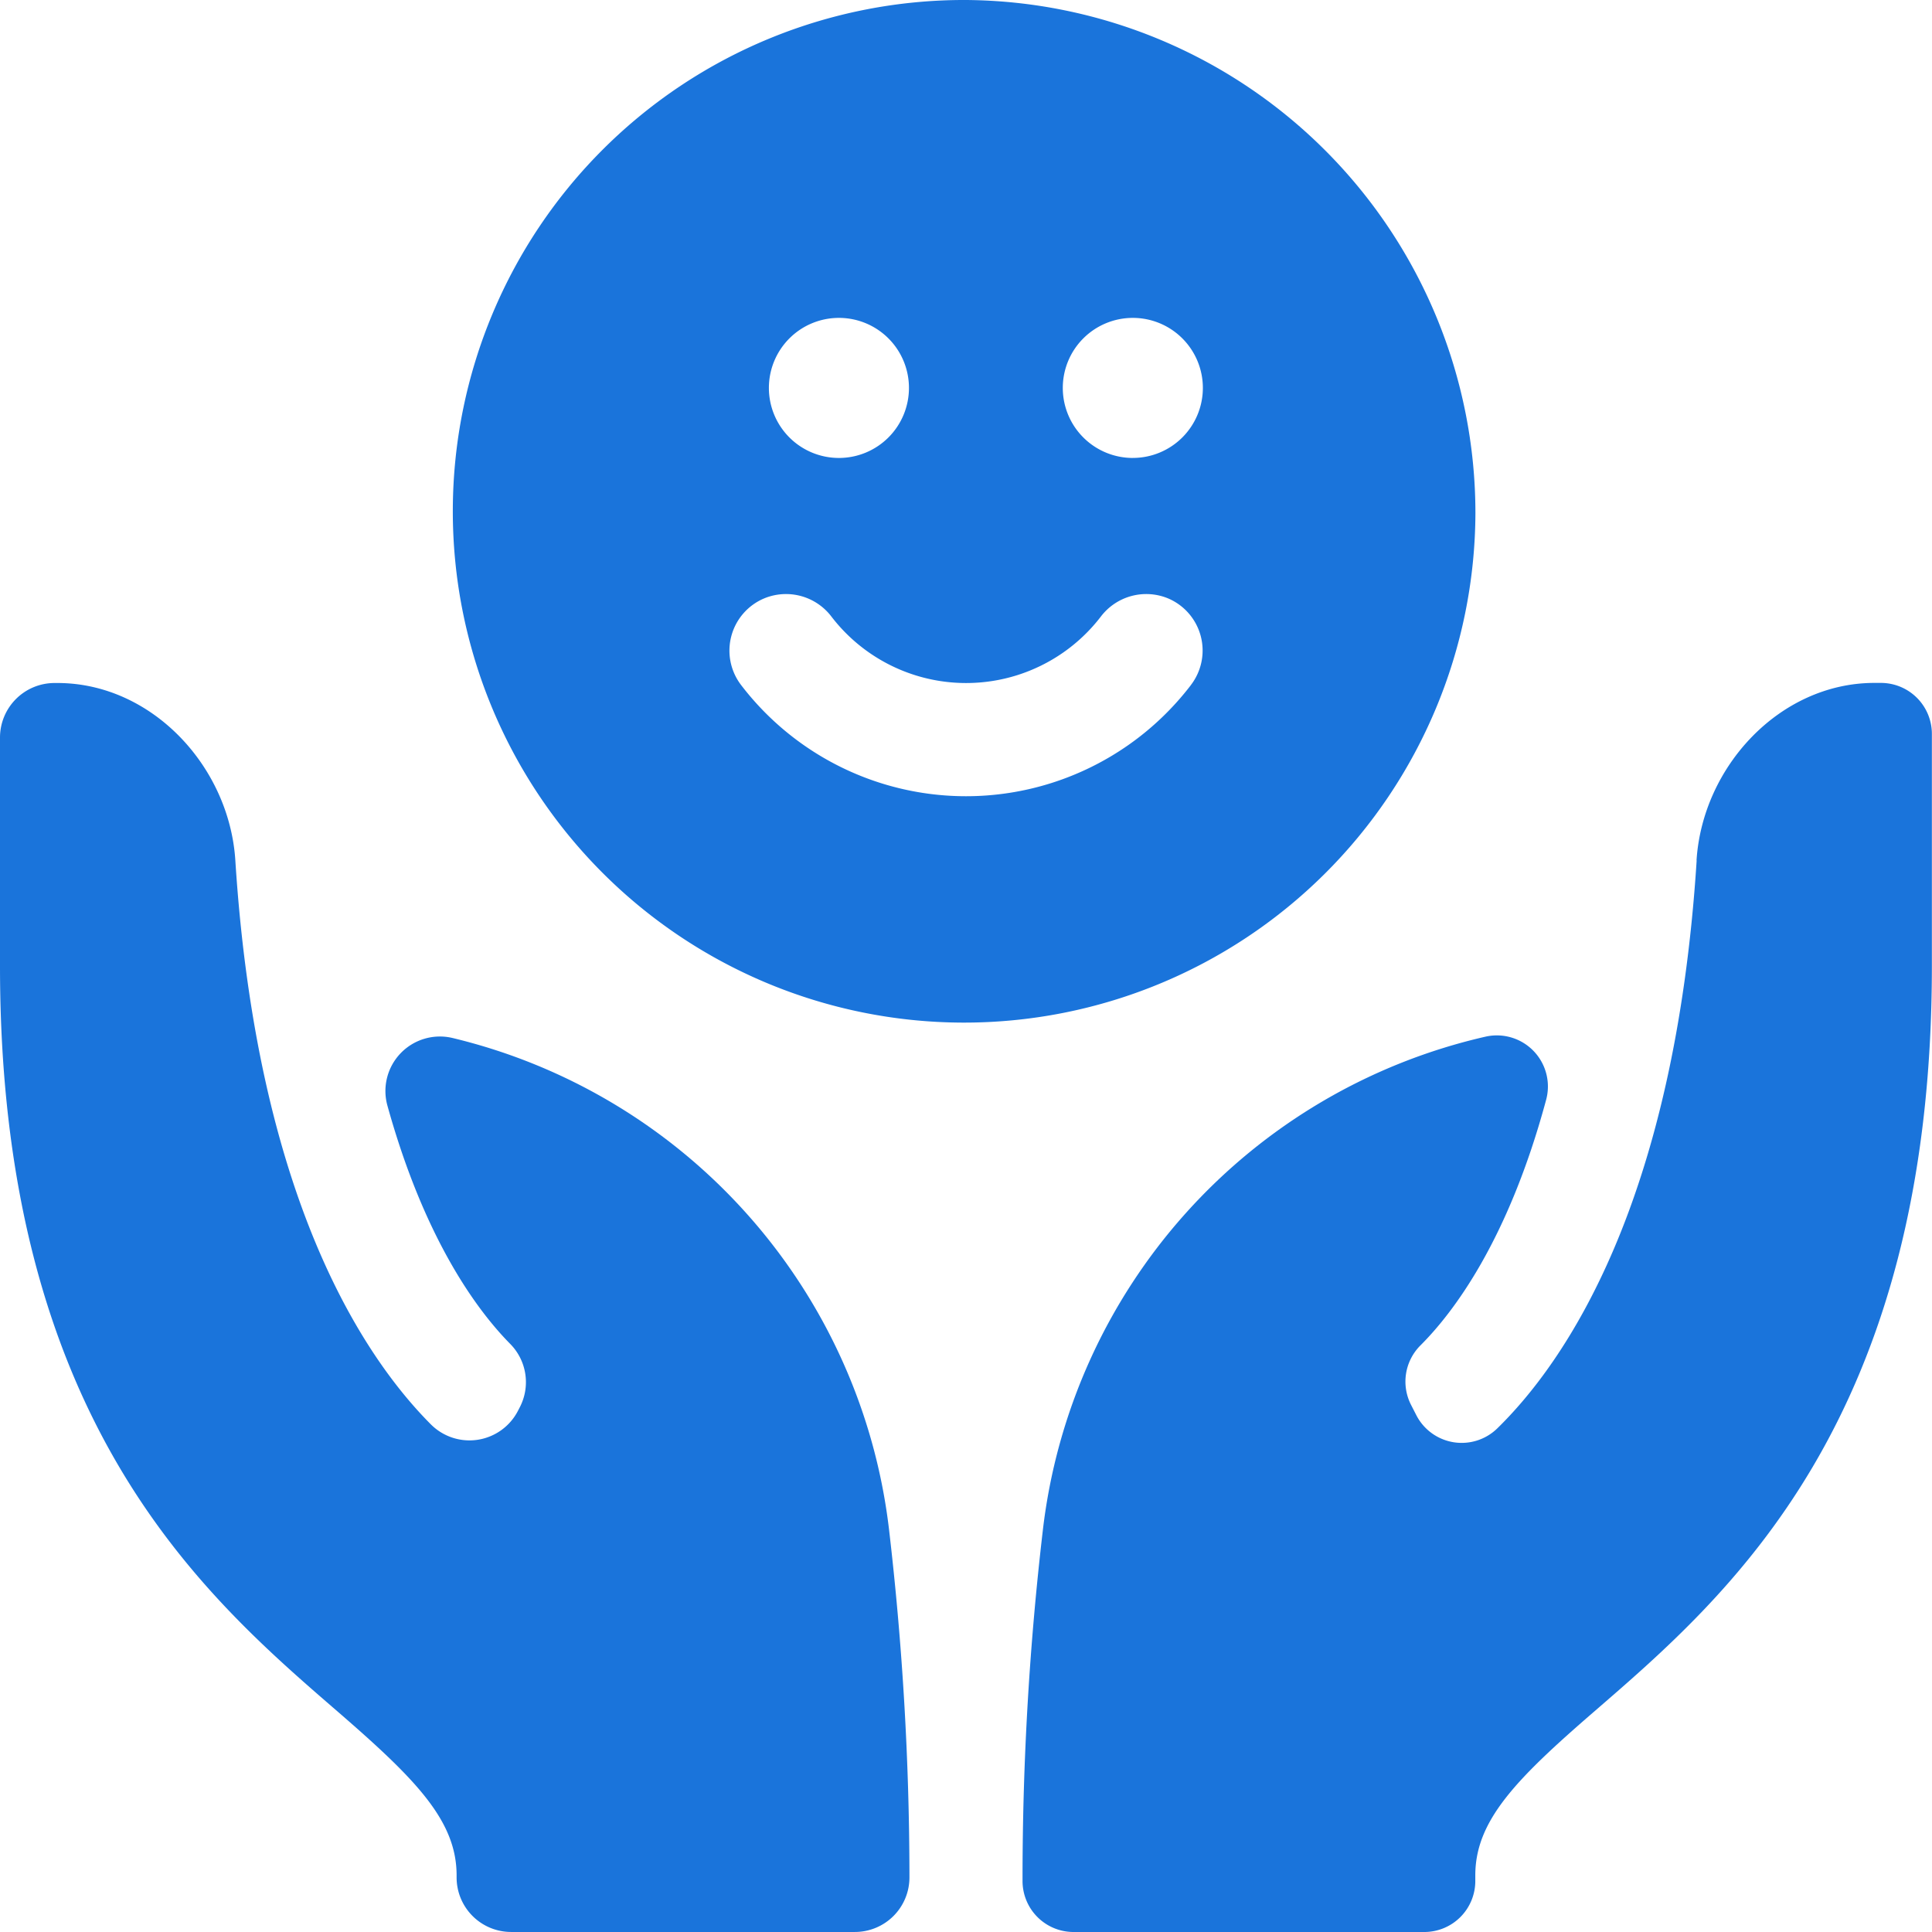
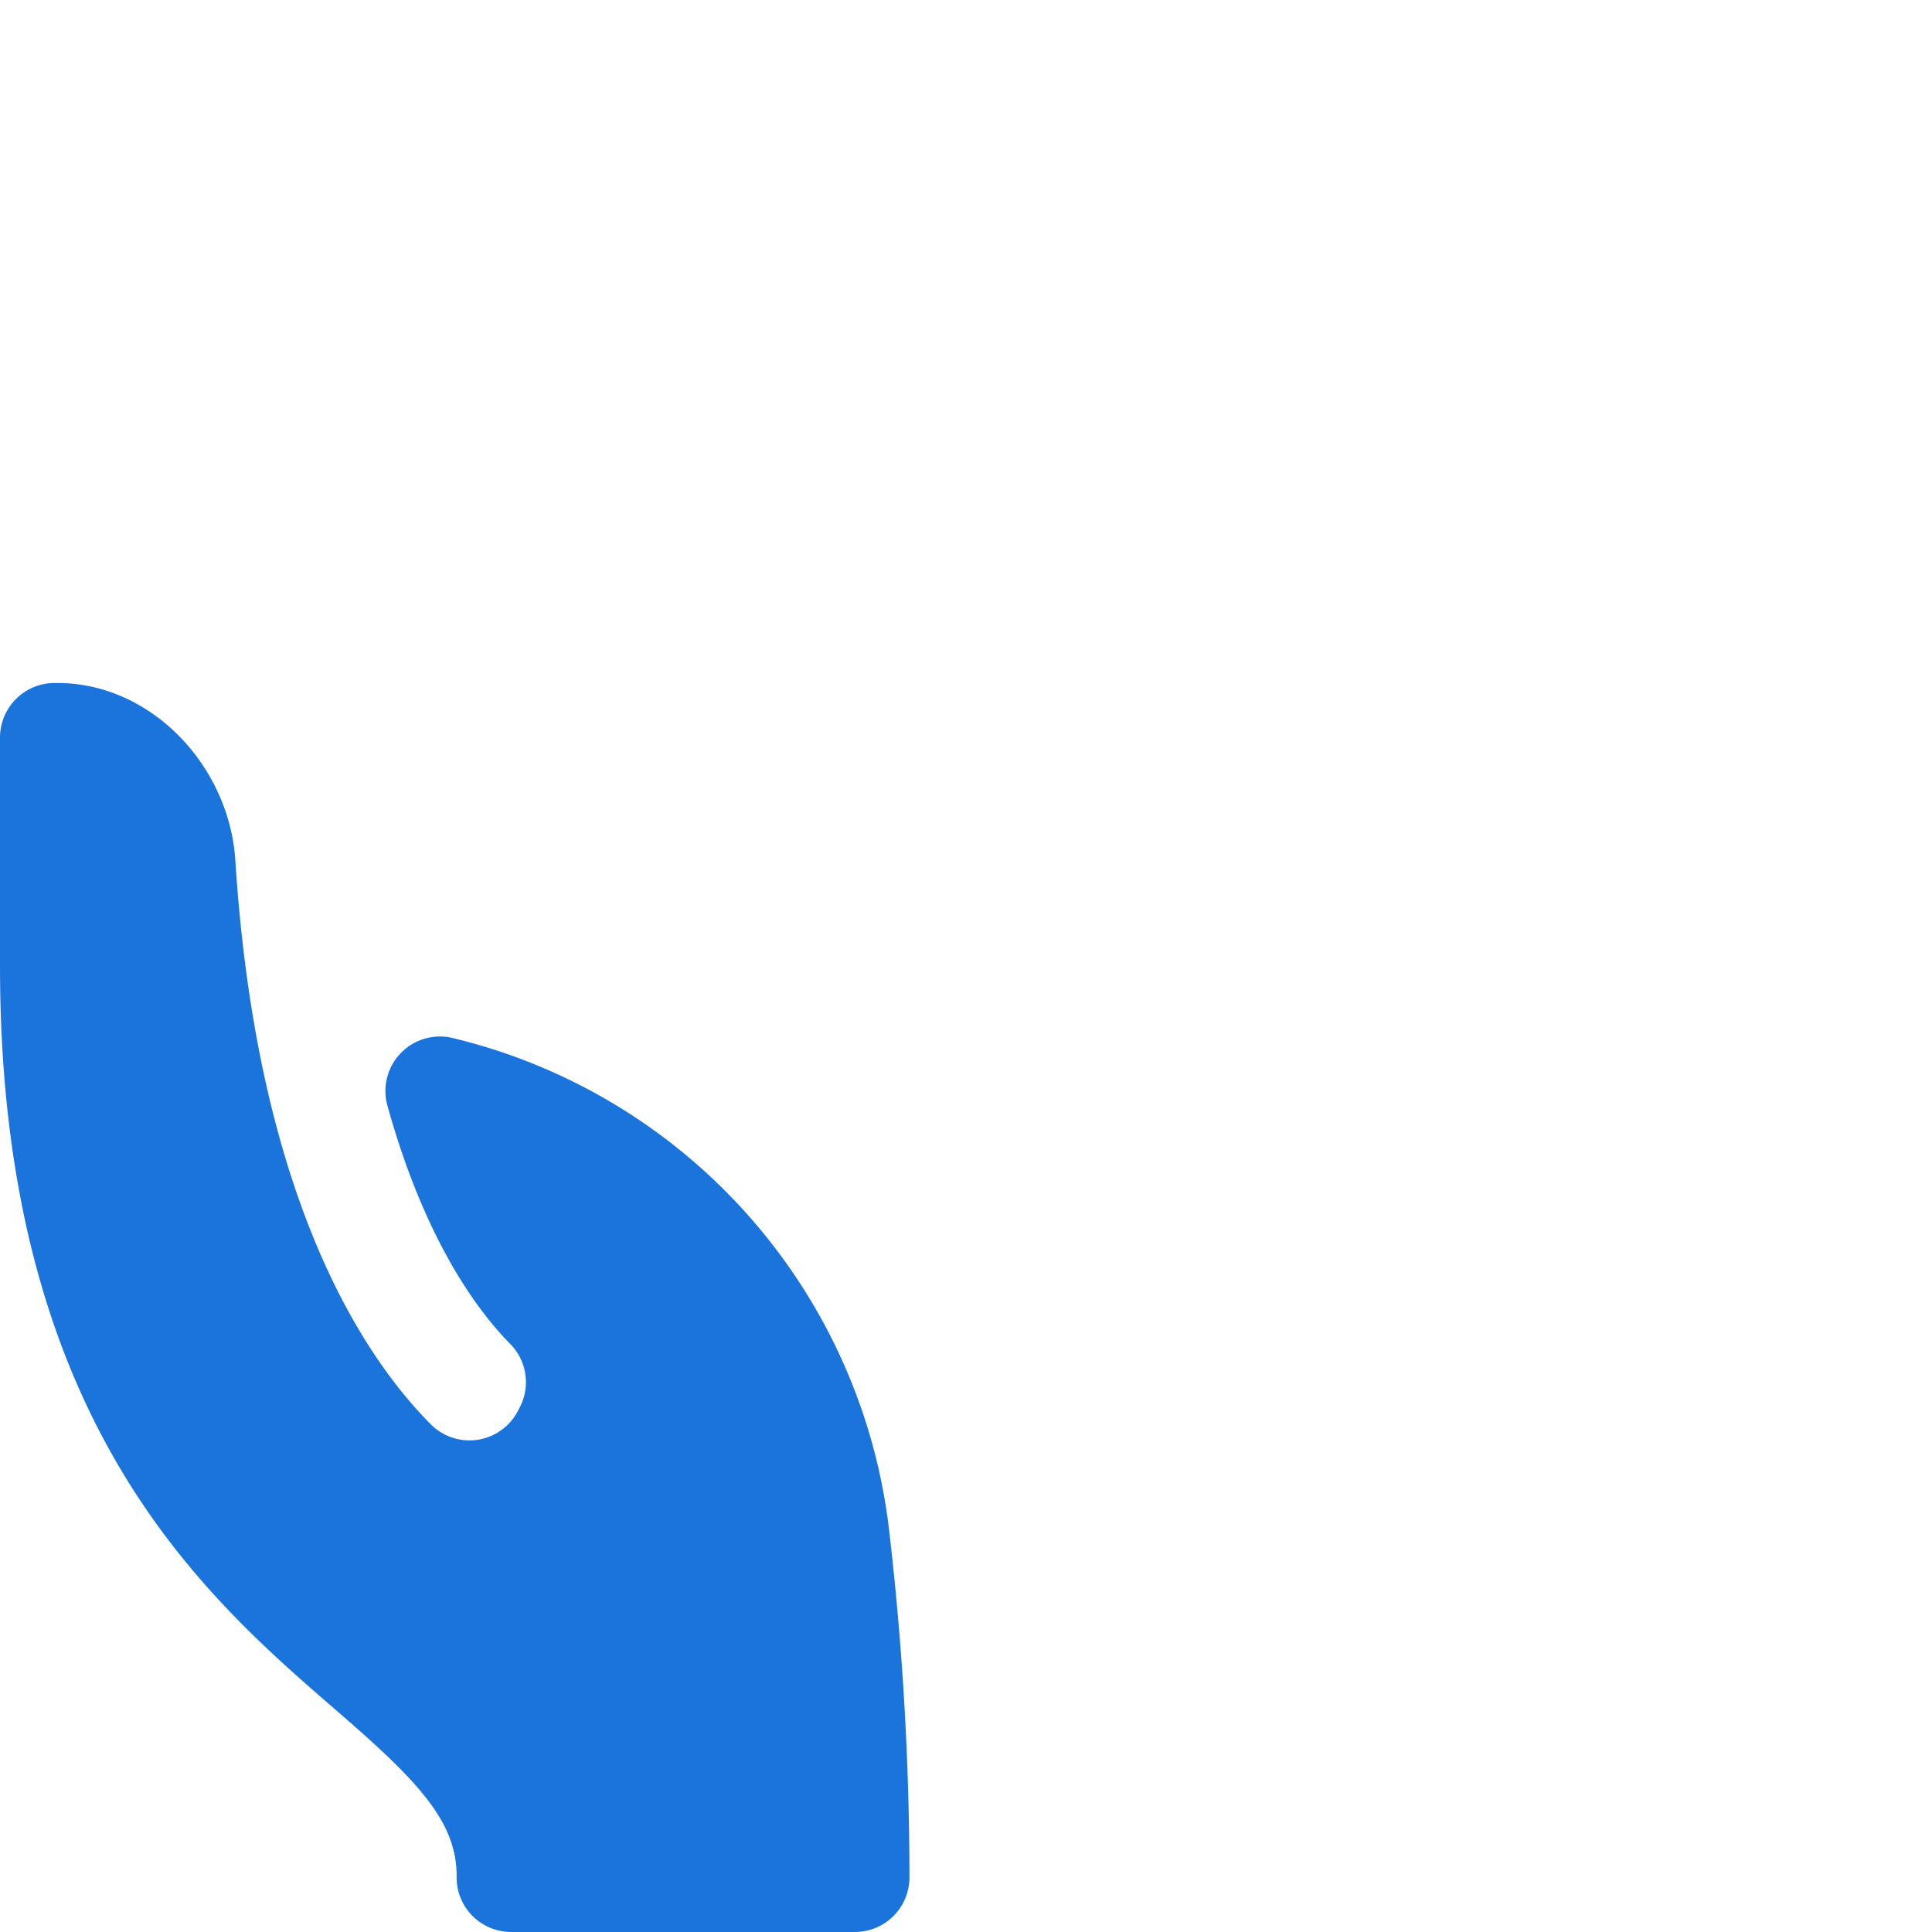
<svg xmlns="http://www.w3.org/2000/svg" width="80" height="80" viewBox="0 0 80 80">
  <defs>
    <style>.a{fill:#1a74db;}</style>
  </defs>
  <g transform="translate(-1229 -1158.882)">
-     <path class="a" d="M1395.777,1258.976c-.908,14.219-5.459,20.784-8.255,23.517a2.111,2.111,0,0,1-3.354-.548l-.219-.428a2.116,2.116,0,0,1,.394-2.463c1.362-1.361,3.633-4.352,5.2-10.162a2.115,2.115,0,0,0-2.509-2.619,23.788,23.788,0,0,0-18.33,20.437,124.36,124.36,0,0,0-.841,14.294v.231a2.111,2.111,0,0,0,2.111,2.112H1384.5a2.111,2.111,0,0,0,2.111-2.111V1301c0-2.257,1.675-3.969,4.886-6.75,5.521-4.779,14.02-12,14.02-30.906v-9.608a2.111,2.111,0,0,0-2.112-2.111h-.311c-3.886.026-7.074,3.469-7.322,7.347Z" transform="translate(-96.522 -64.465)" />
    <path class="a" d="M1238.745,1258.976c-.248-3.878-3.437-7.321-7.322-7.347h-.163a2.259,2.259,0,0,0-2.26,2.258v9.46c0,18.9,8.5,26.127,14.02,30.906,3.211,2.781,4.887,4.493,4.887,6.75v.085a2.258,2.258,0,0,0,2.259,2.258H1264.4a2.258,2.258,0,0,0,2.258-2.258V1301a124.3,124.3,0,0,0-.842-14.294,23.79,23.79,0,0,0-18.09-20.381,2.257,2.257,0,0,0-2.685,2.8c1.549,5.583,3.74,8.508,5.088,9.873a2.253,2.253,0,0,1,.4,2.61l-.079.153a2.258,2.258,0,0,1-3.613.562C1244.026,1279.5,1239.635,1272.916,1238.745,1258.976Z" transform="translate(0 -64.465)" />
-     <path class="a" d="M1312.095,1158.882a21.172,21.172,0,1,0,21.094,21.25A21.251,21.251,0,0,0,1312.095,1158.882Zm-5.262,13.163a2.9,2.9,0,1,1-2.9,2.9A2.9,2.9,0,0,1,1306.833,1172.045Zm14.578,15.2a11.722,11.722,0,0,1-18.631,0,2.345,2.345,0,0,1,.949-3.581h0a2.362,2.362,0,0,1,2.8.758,7.03,7.03,0,0,0,11.143,0,2.362,2.362,0,0,1,2.8-.758h0A2.345,2.345,0,0,1,1321.41,1187.244Zm-2.408-9.4a2.9,2.9,0,1,1,2.9-2.9A2.9,2.9,0,0,1,1319,1177.844Z" transform="translate(-43.095)" />
  </g>
</svg>